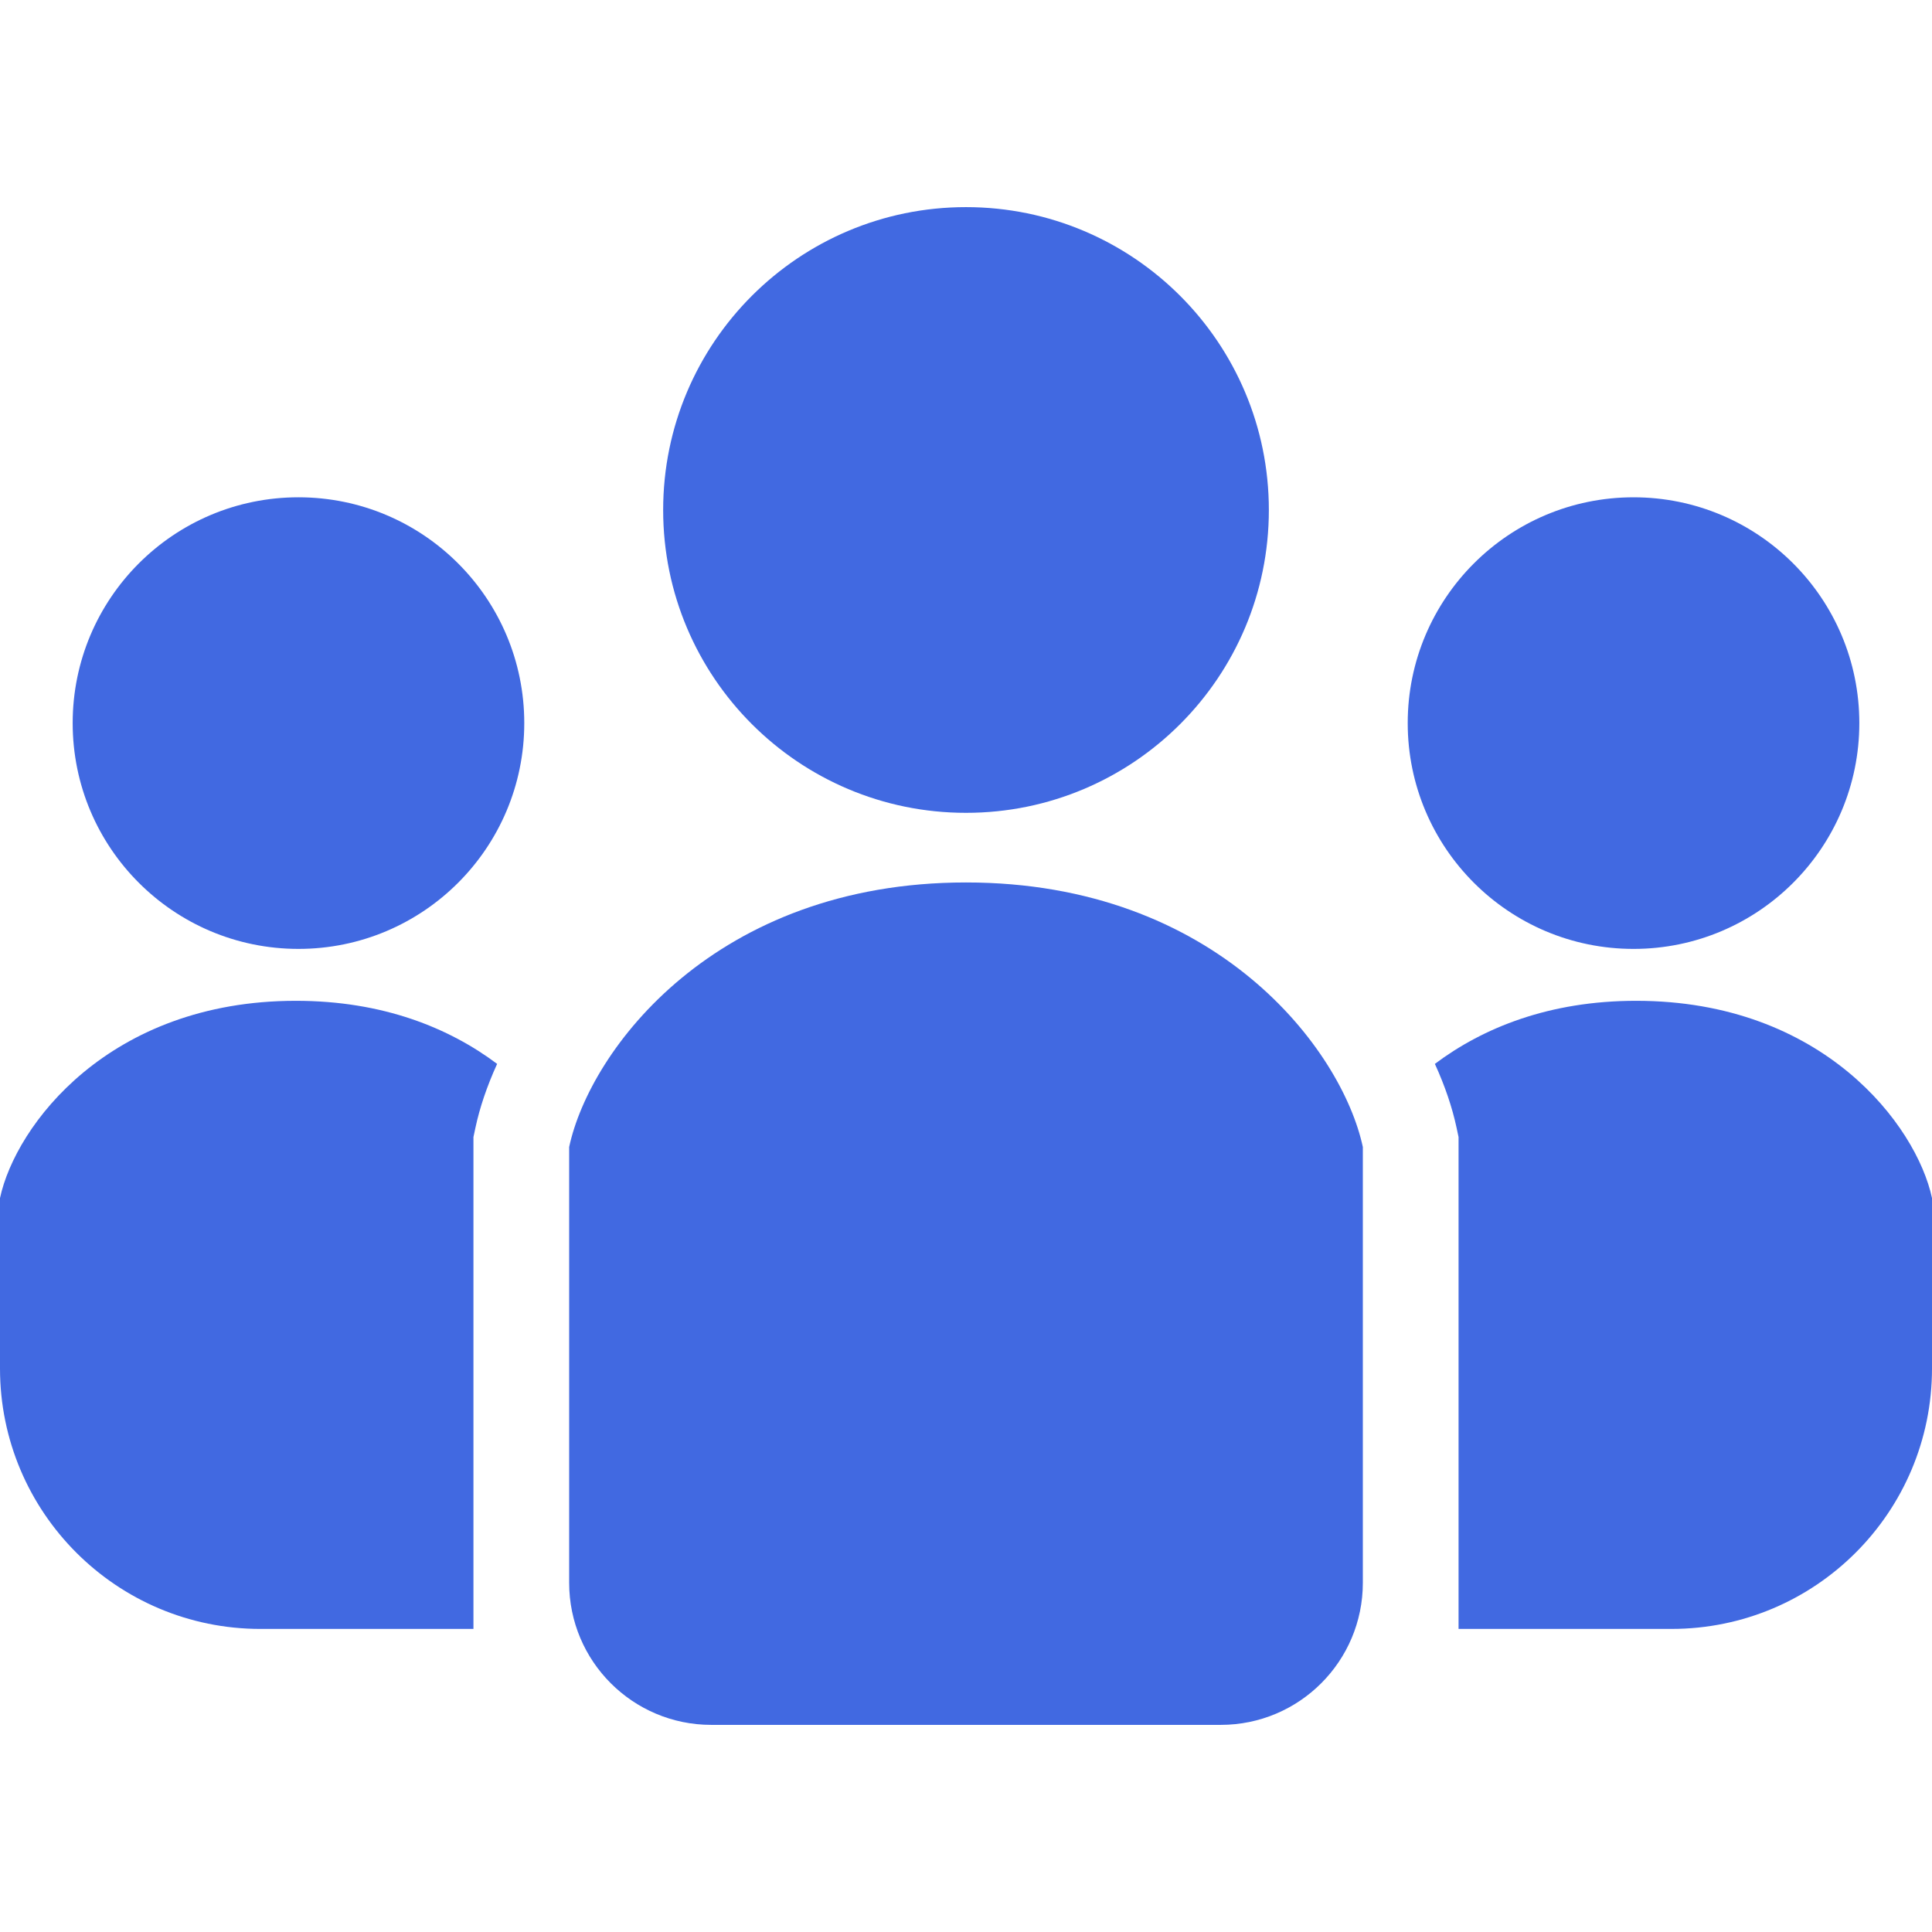
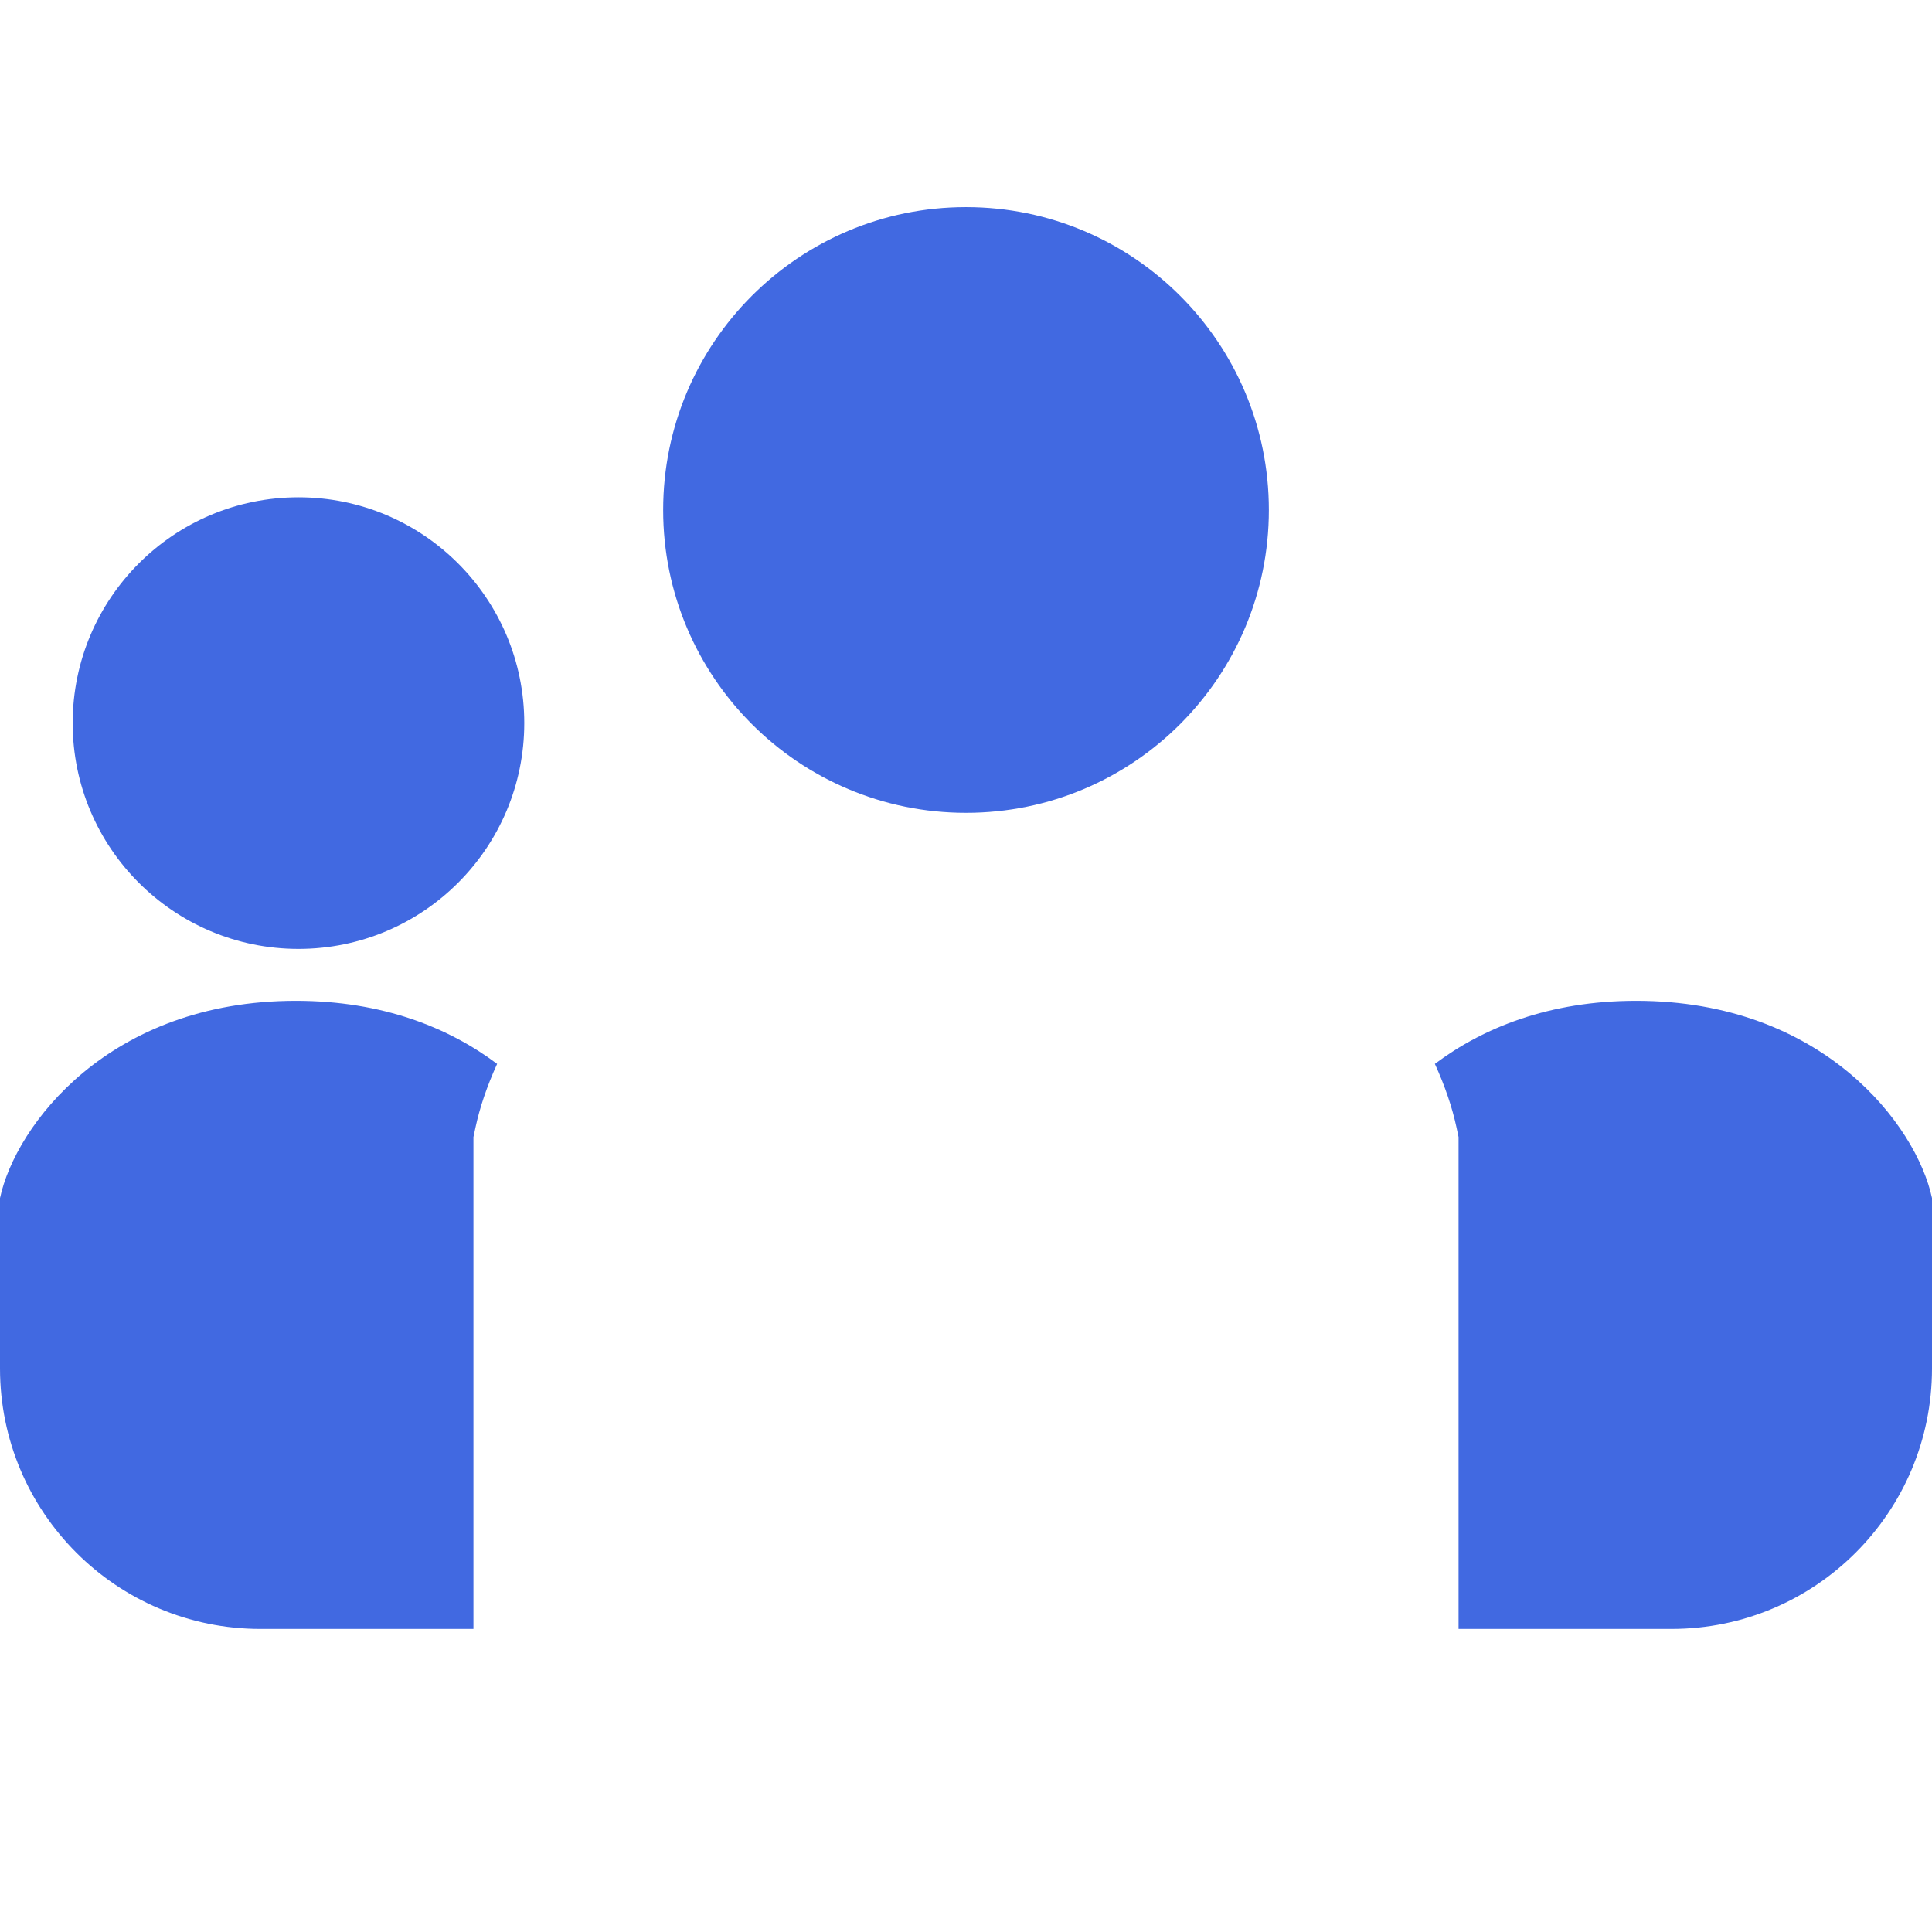
<svg xmlns="http://www.w3.org/2000/svg" version="1.1" id="_x32_" x="0px" y="0px" viewBox="0 0 512 512" style="width: 256px; height: 256px; opacity: 1;" xml:space="preserve">
  <style type="text/css">
	.st0{fill:royalblue;}
</style>
  <g>
    <path class="st0" d="M256,215.41c44.322,0,80.26-35.938,80.26-80.264c0-44.318-35.938-80.256-80.26-80.256   s-80.255,35.937-80.255,80.256C175.744,179.472,211.677,215.41,256,215.41z" />
-     <path class="st0" d="M432.905,251.47c33.044,0,59.836-26.793,59.836-59.845c0-33.044-26.792-59.836-59.836-59.836   c-33.045,0-59.845,26.792-59.845,59.836C373.06,224.677,399.86,251.47,432.905,251.47z" />
    <path class="st0" d="M433.584,265.224c-23.007,0-40.602,7.161-53.326,16.717c2.694,5.893,4.603,11.587,5.725,16.816l0.55,2.572   v130.352h56.433c38.128,0,69.035-30.907,69.035-69.035v-45.151C507.878,298.247,483.108,265.224,433.584,265.224z" />
    <path class="st0" d="M79.096,131.788c-33.048,0-59.837,26.792-59.837,59.836c0,33.052,26.789,59.845,59.837,59.845   s59.841-26.793,59.841-59.845C138.937,158.581,112.144,131.788,79.096,131.788z" />
    <path class="st0" d="M0,317.497v45.151c0,38.128,30.907,69.035,69.035,69.035h56.432V301.33l0.55-2.572   c1.122-5.229,3.034-10.924,5.726-16.816c-12.729-9.556-30.323-16.717-53.326-16.717C28.892,265.224,4.126,298.247,0,317.497z" />
-     <path class="st0" d="M256,233.86c-66.42,0-99.629,44.28-105.167,70.111v115.483c0,20.792,16.862,37.655,37.655,37.655h135.024   c20.793,0,37.655-16.862,37.655-37.655V303.971C355.633,278.14,322.421,233.86,256,233.86z" />
  </g>
</svg>